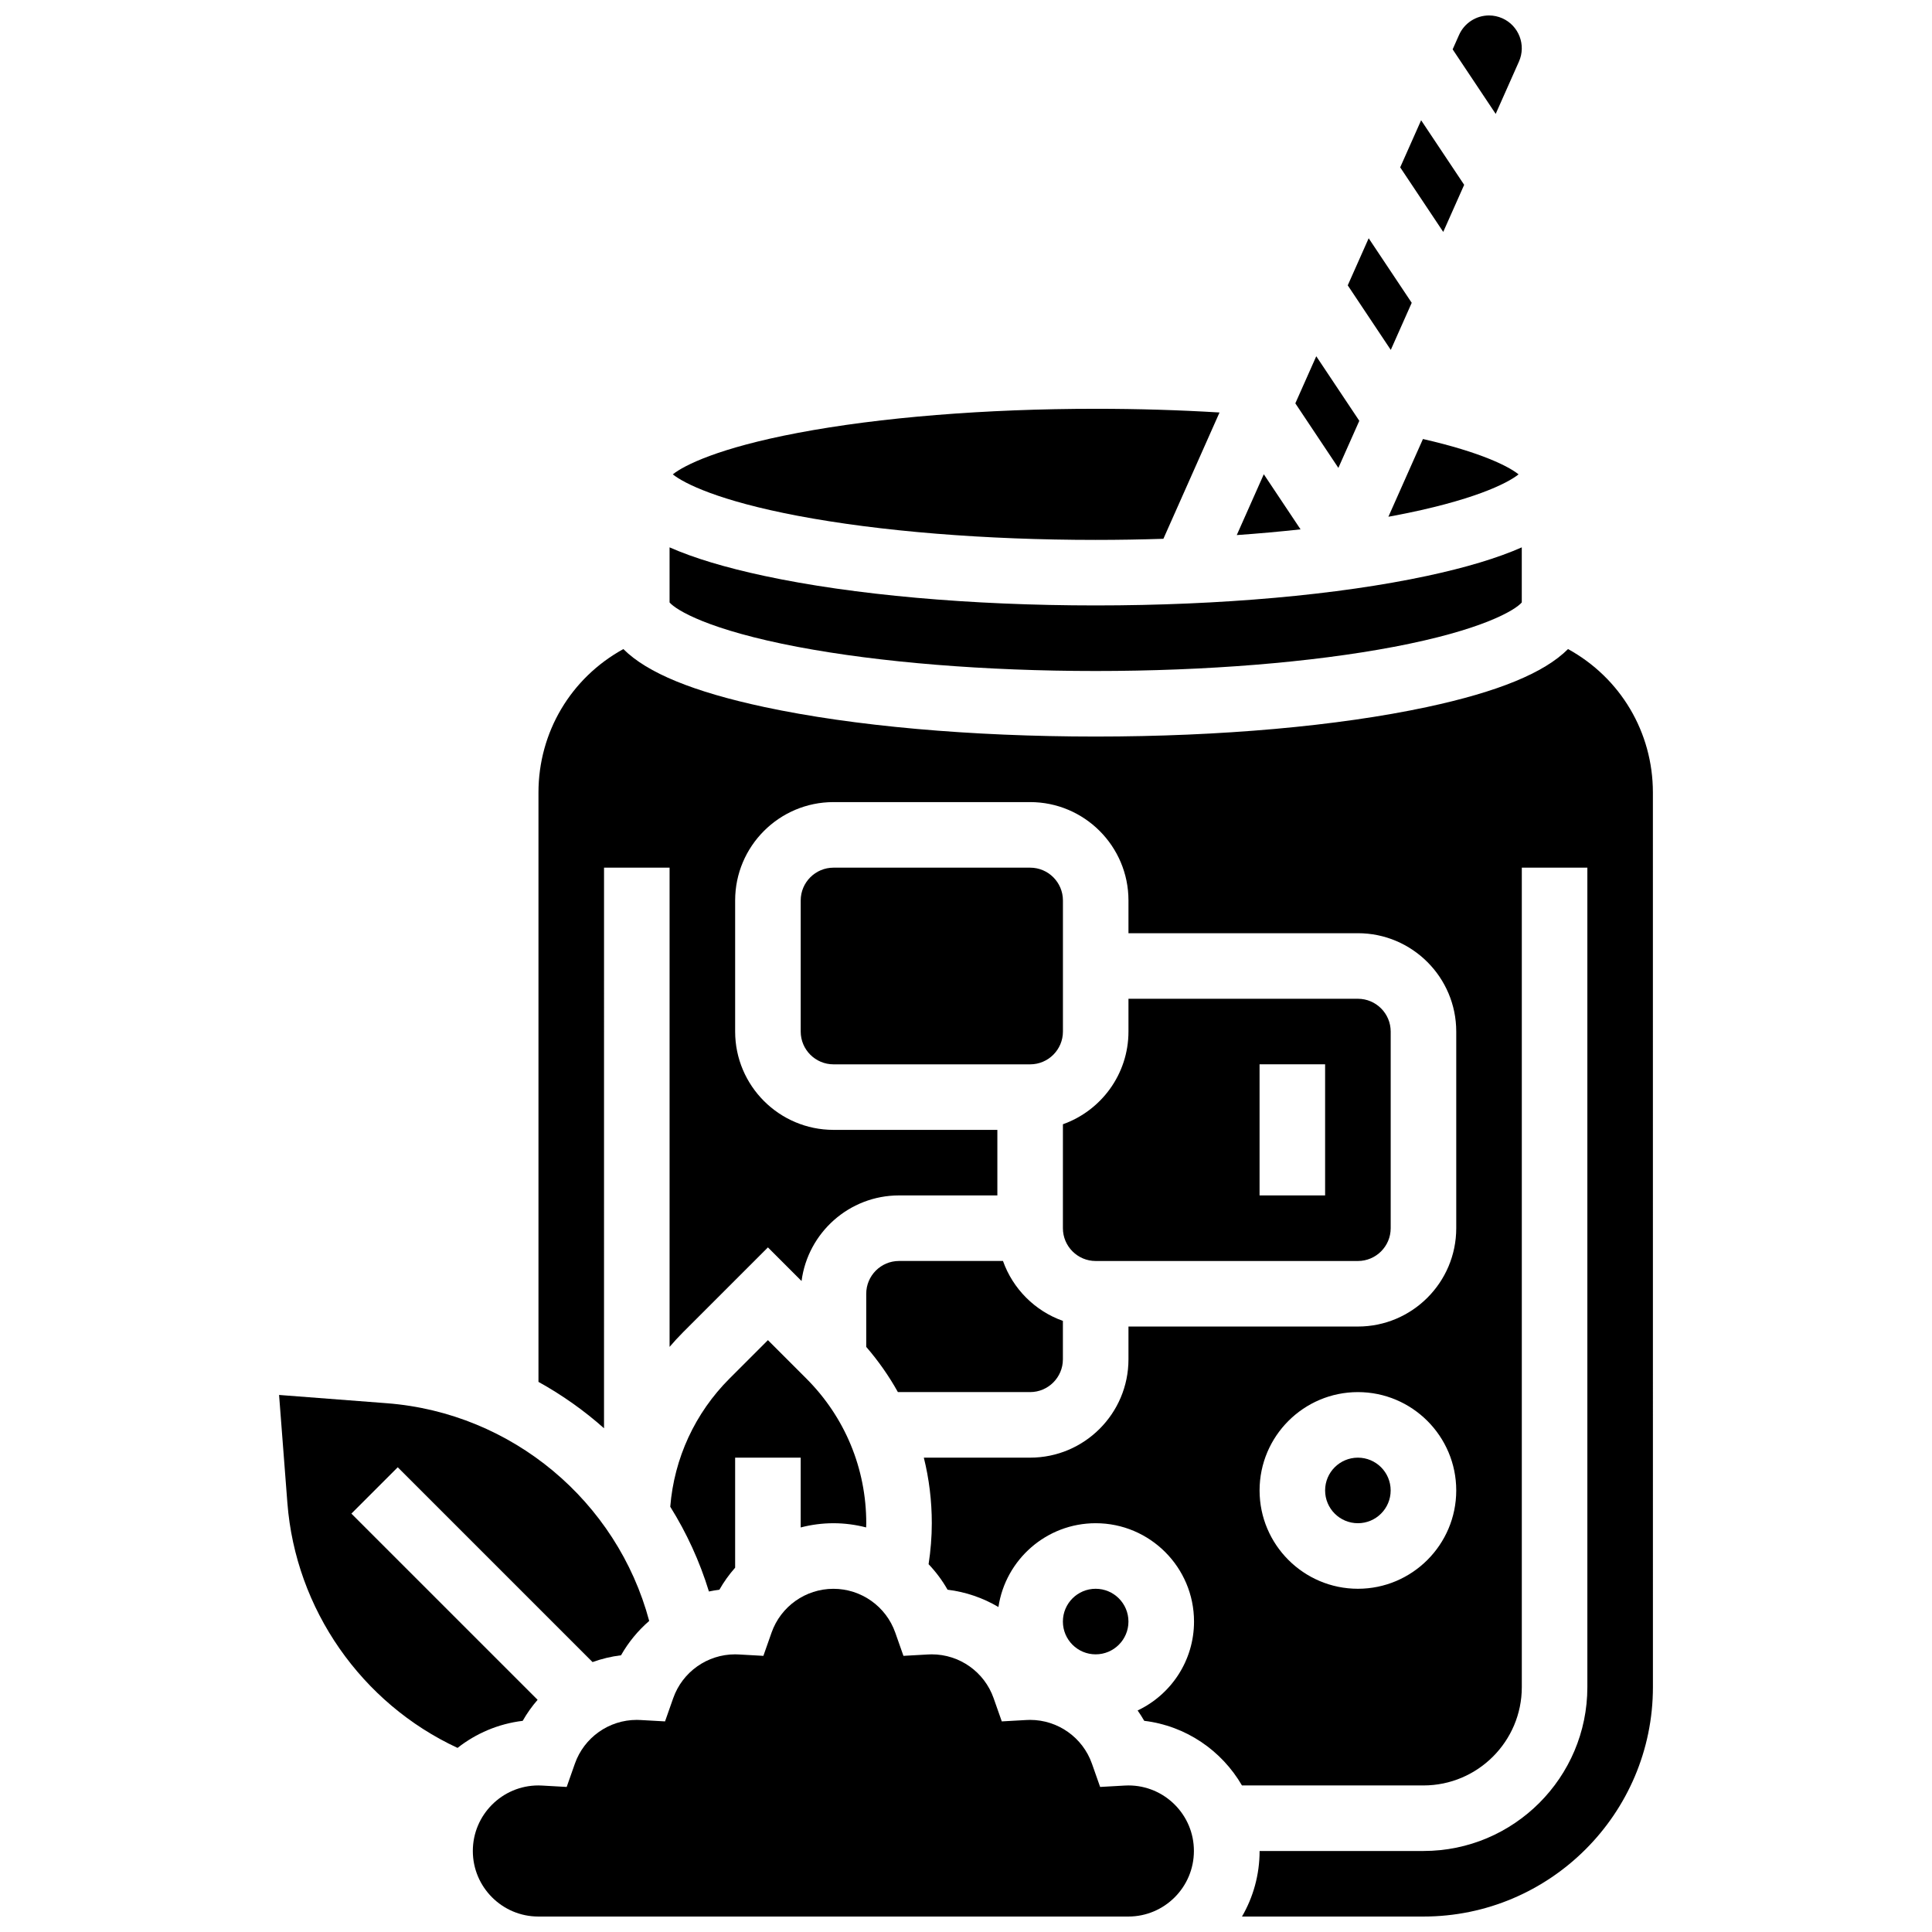
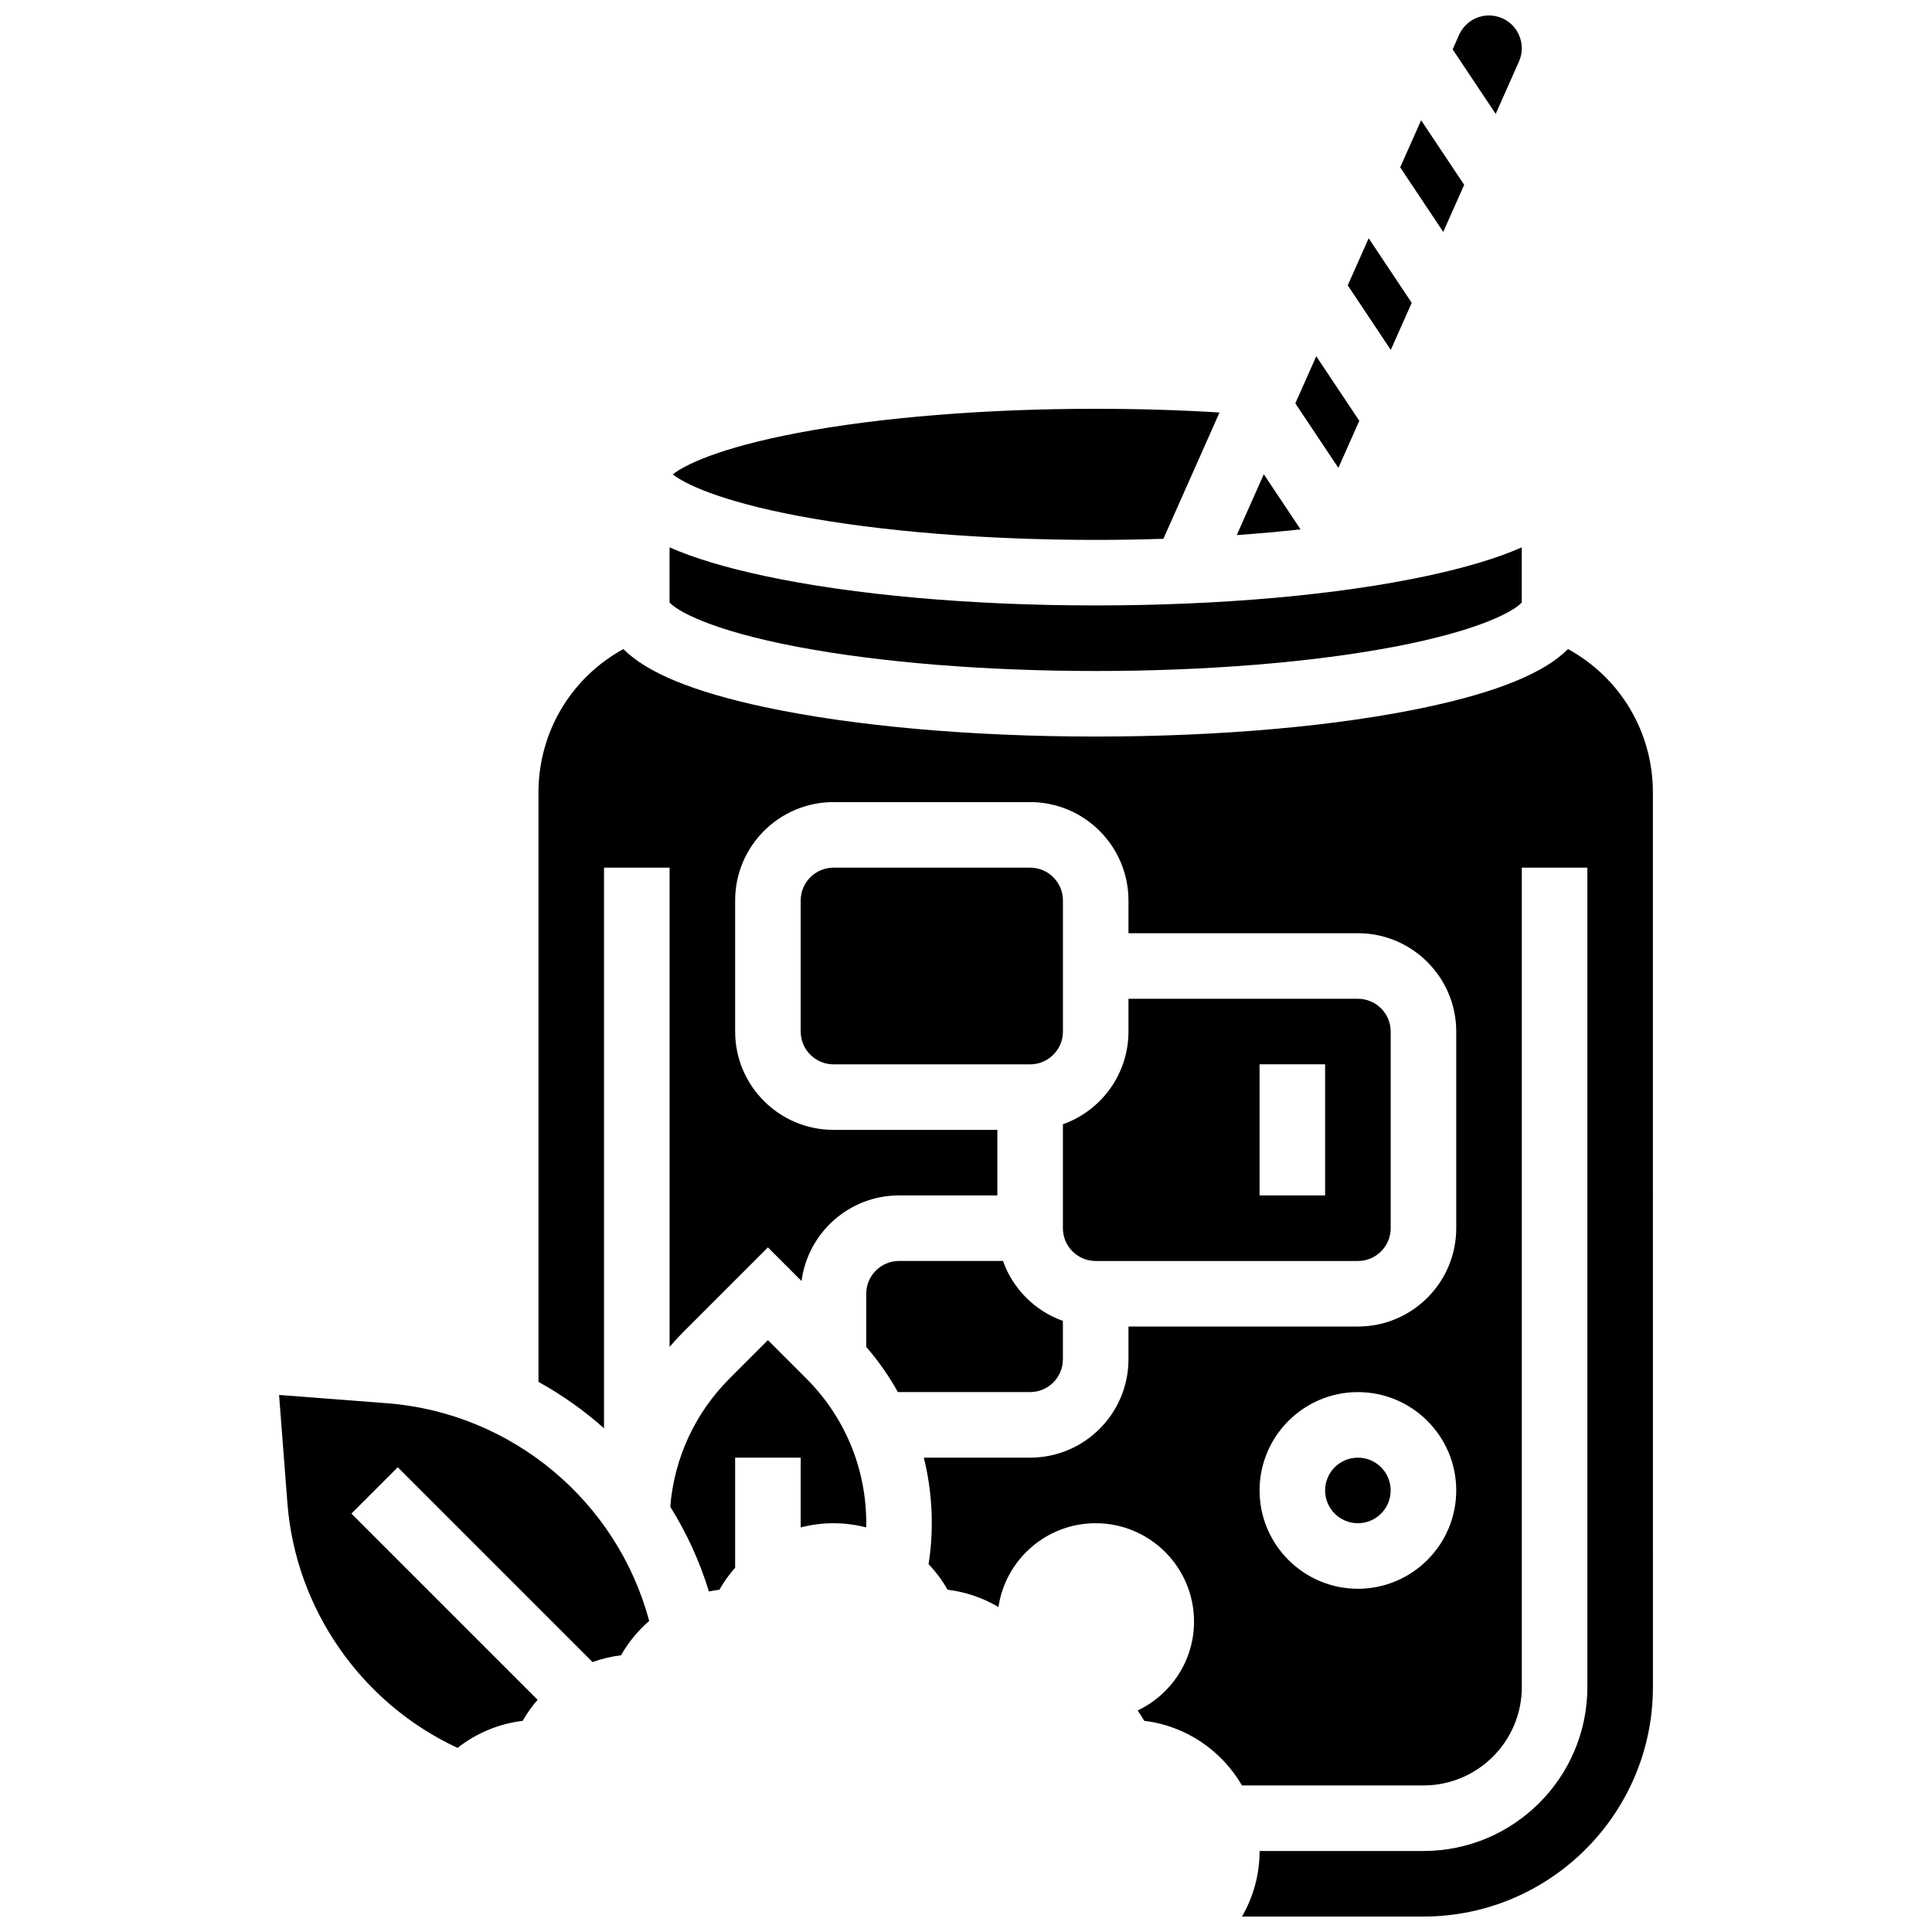
<svg xmlns="http://www.w3.org/2000/svg" width="800px" height="800px" version="1.1" viewBox="144 144 512 512">
  <defs>
    <clipPath id="c">
-       <path d="m269 565h192v86.902h-192z" />
-     </clipPath>
+       </clipPath>
    <clipPath id="b">
      <path d="m528 148.09h20v26.906h-20z" />
    </clipPath>
    <clipPath id="a">
      <path d="m286 316h297v335.9h-297z" />
    </clipPath>
  </defs>
  <path d="m434.37 287.08c6.047 0 12.039-0.102 17.941-0.293l14.875-33.473c-10.613-0.648-21.598-0.98-32.816-0.98-29.203 0-57.246 2.269-78.965 6.391-20.953 3.977-30.098 8.574-33.109 10.984 3.012 2.41 12.156 7.008 33.109 10.984 21.719 4.121 49.762 6.387 78.965 6.387z" />
  <path d="m355.4 315.43c21.719 4.121 49.762 6.391 78.965 6.391 29.203 0 57.246-2.269 78.965-6.391 23.559-4.469 32.188-9.727 33.957-11.773v-14.602c-6.477 2.856-14.812 5.359-25.113 7.566-23.547 5.047-54.734 7.824-87.809 7.824-33.078 0-64.262-2.781-87.809-7.824-10.301-2.207-18.633-4.711-25.113-7.566v14.602c1.77 2.047 10.398 7.305 33.957 11.773z" />
  <path d="m286.47 594.47-49.348-49.344 12.285-12.285 51.625 51.625c2.418-0.871 4.945-1.484 7.547-1.801 1.969-3.473 4.508-6.539 7.465-9.102-8.5-31.727-36.352-55.141-69.504-57.691l-28.582-2.195 2.199 28.582c2.168 28.203 19.668 53.152 45.098 64.953 4.879-3.836 10.801-6.394 17.266-7.172 1.137-2.004 2.465-3.859 3.949-5.57z" />
  <path d="m478.92 269.68-7.164 16.121c5.812-0.41 11.453-0.918 16.902-1.516z" />
  <path d="m504.23 255.52-11.406-17.109-5.547 12.477 11.406 17.109z" />
  <path d="m532.02 192.98-11.406-17.109-5.547 12.48 11.406 17.109z" />
  <g clip-path="url(#c)">
    <path d="m443.05 617.16c-0.332 0-0.656 0.012-0.984 0.031l-6.519 0.367-2.168-6.16c-2.441-6.945-9.027-11.609-16.391-11.609-0.332 0-0.656 0.012-0.984 0.031l-6.519 0.367-2.168-6.16c-2.441-6.945-9.027-11.609-16.391-11.609-0.332 0-0.656 0.012-0.984 0.031l-6.519 0.367-2.168-6.16c-2.441-6.945-9.027-11.609-16.391-11.609-7.363 0-13.949 4.664-16.391 11.609l-2.168 6.16-6.519-0.367c-0.324-0.02-0.652-0.031-0.984-0.031-7.363 0-13.949 4.664-16.391 11.609l-2.168 6.16-6.519-0.367c-0.324-0.02-0.652-0.031-0.984-0.031-7.363 0-13.949 4.664-16.391 11.609l-2.168 6.16-6.519-0.367c-0.324-0.02-0.652-0.031-0.984-0.031-9.578 0-17.371 7.793-17.371 17.371s7.793 17.371 17.371 17.371h156.35c9.578 0 17.371-7.793 17.371-17.371 0.023-9.574-7.769-17.371-17.348-17.371z" />
  </g>
-   <path d="m511.94 280.94c0.461-0.086 0.938-0.168 1.395-0.25 20.953-3.977 30.094-8.574 33.105-10.98-2.606-2.082-9.82-5.82-25.344-9.367z" />
  <path d="m518.12 224.25-11.406-17.109-5.547 12.48 11.406 17.109z" />
  <g clip-path="url(#b)">
    <path d="m546.54 160.31c1.945-4.375-0.031-9.52-4.41-11.465-1.121-0.496-2.309-0.75-3.523-0.75-3.43 0-6.547 2.027-7.945 5.164l-1.695 3.82 11.406 17.105z" />
  </g>
  <path d="m373.56 486.86v14.078c3.227 3.734 6.031 7.742 8.391 11.98h35.039c4.789 0 8.688-3.898 8.688-8.688v-10.18c-7.391-2.621-13.258-8.488-15.879-15.879h-27.555c-4.785 0-8.684 3.898-8.684 8.688z" />
-   <path d="m443.05 573.73c0 4.797-3.891 8.688-8.688 8.688-4.797 0-8.684-3.891-8.684-8.688 0-4.797 3.887-8.688 8.684-8.688 4.797 0 8.688 3.891 8.688 8.688" />
  <g clip-path="url(#a)">
    <path d="m559.54 316.01c-6.32 6.332-18.59 11.336-37.363 15.359-23.547 5.047-54.734 7.824-87.809 7.824-33.078 0-64.262-2.781-87.809-7.824-18.773-4.023-31.039-9.031-37.363-15.359-13.91 7.644-22.496 22.043-22.496 38.023v156.18c6.238 3.453 12.07 7.574 17.371 12.293l0.004-148.57h17.371v127c1.152-1.336 2.34-2.644 3.598-3.902l22.461-22.461 8.914 8.914c1.66-12.781 12.609-22.688 25.832-22.688h26.059v-17.371h-43.43c-14.367 0-26.059-11.691-26.059-26.059v-34.746c0-14.371 11.691-26.059 26.059-26.059h52.117c14.367 0 26.059 11.691 26.059 26.059v8.688h60.805c14.367 0 26.059 11.691 26.059 26.059v52.117c0 14.371-11.691 26.059-26.059 26.059h-60.805v8.688c0 14.371-11.691 26.059-26.059 26.059h-28.172c1.395 5.613 2.113 11.438 2.113 17.371 0 3.633-0.301 7.269-0.852 10.863 1.926 2.027 3.625 4.285 5.027 6.762 4.828 0.586 9.406 2.176 13.484 4.586 1.867-12.551 12.711-22.207 25.773-22.207 14.367 0 26.059 11.691 26.059 26.059 0 10.395-6.121 19.387-14.945 23.566 0.617 0.887 1.211 1.793 1.75 2.742 11.066 1.332 20.543 7.891 25.898 17.125h48.105c14.367 0 26.059-11.691 26.059-26.059v-217.16h17.371v217.16c0 23.949-19.484 43.43-43.43 43.43h-43.43c0 6.324-1.699 12.258-4.664 17.371h48.094c33.527 0 60.805-27.277 60.805-60.805l-0.008-237.07c0-15.98-8.586-30.379-22.496-38.023zm-55.68 249.03c-14.367 0-26.059-11.691-26.059-26.059 0-14.371 11.691-26.059 26.059-26.059s26.059 11.691 26.059 26.059c0 14.371-11.691 26.059-26.059 26.059z" />
  </g>
  <path d="m512.54 538.98c0 4.797-3.887 8.688-8.684 8.688s-8.688-3.891-8.688-8.688 3.891-8.684 8.688-8.684 8.684 3.887 8.684 8.684" />
  <path d="m417 373.94h-52.117c-4.789 0-8.688 3.898-8.688 8.688v34.746c0 4.789 3.898 8.688 8.688 8.688h52.117c4.789 0 8.688-3.898 8.688-8.688v-34.746c0-4.789-3.898-8.688-8.688-8.688z" />
  <path d="m425.68 469.49c0 4.789 3.898 8.688 8.688 8.688h69.492c4.789 0 8.688-3.898 8.688-8.688v-52.117c0-4.789-3.898-8.688-8.688-8.688h-60.805v8.688c0 11.324-7.262 20.977-17.371 24.566zm52.117-43.434h17.371v34.746h-17.371z" />
  <path d="m364.88 547.67c2.969 0 5.867 0.395 8.656 1.113 0.008-0.371 0.031-0.742 0.031-1.113 0-14.484-5.641-28.102-15.883-38.344l-10.176-10.176-10.176 10.176c-9.156 9.156-14.676 21.137-15.707 33.973 4.332 6.926 7.793 14.461 10.25 22.461 0.914-0.188 1.836-0.352 2.769-0.465 1.191-2.106 2.598-4.055 4.176-5.84v-29.156h17.371v18.492c2.797-0.727 5.707-1.121 8.688-1.121z" />
</svg>